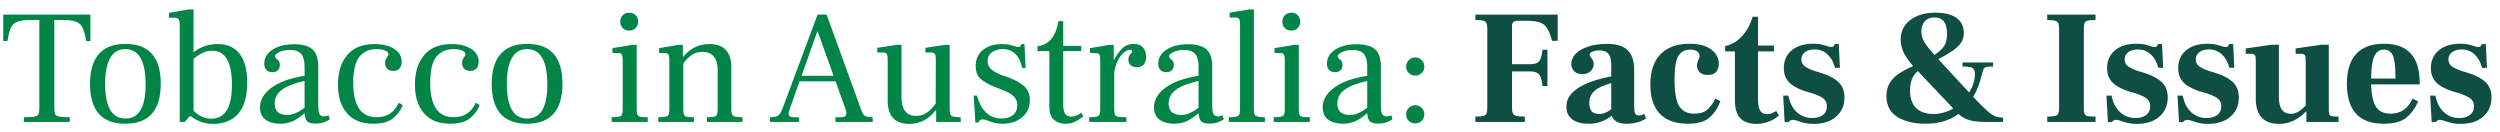
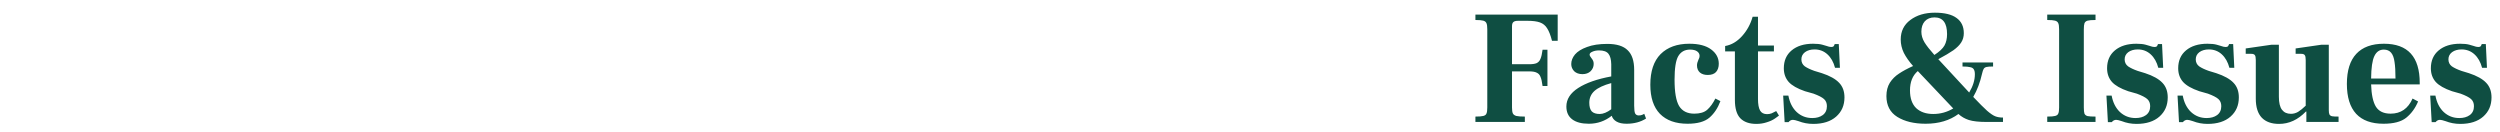
<svg xmlns="http://www.w3.org/2000/svg" width="246" height="13" viewBox="0 0 246 13" fill="none">
-   <path d="M2.352 11.536C2.864 11.536 3.216 11.515 3.408 11.472C3.611 11.429 3.739 11.349 3.792 11.232C3.845 11.104 3.872 10.885 3.872 10.576V1.968H3.008C2.421 1.968 1.984 2.027 1.696 2.144C1.408 2.251 1.2 2.448 1.072 2.736C0.944 3.013 0.832 3.445 0.736 4.032H0.32V1.44H8.896V4.032H8.48C8.384 3.445 8.267 3.013 8.128 2.736C8 2.448 7.792 2.251 7.504 2.144C7.227 2.027 6.8 1.968 6.224 1.968H5.344V10.576C5.344 10.885 5.371 11.104 5.424 11.232C5.488 11.349 5.621 11.429 5.824 11.472C6.027 11.515 6.373 11.536 6.864 11.536V12H2.352V11.536ZM12.33 12.176C10.015 12.176 8.858 10.869 8.858 8.256C8.858 6.965 9.146 5.989 9.722 5.328C10.298 4.656 11.173 4.32 12.346 4.32C14.661 4.32 15.818 5.627 15.818 8.24C15.818 10.864 14.655 12.176 12.33 12.176ZM12.346 11.664C13.669 11.664 14.33 10.549 14.33 8.32C14.33 5.995 13.663 4.832 12.33 4.832C11.669 4.832 11.173 5.125 10.842 5.712C10.511 6.288 10.346 7.136 10.346 8.256C10.346 10.528 11.013 11.664 12.346 11.664ZM21.43 4.336C22.369 4.336 23.084 4.656 23.574 5.296C24.076 5.925 24.326 6.859 24.326 8.096C24.326 9.493 24.028 10.528 23.43 11.2C22.833 11.861 22.012 12.192 20.966 12.192C20.166 12.192 19.441 11.941 18.79 11.44H18.662L18.182 12H17.686V2.48C17.686 2.171 17.649 1.973 17.574 1.888C17.51 1.792 17.361 1.744 17.126 1.744H16.63V1.264L18.598 0.928H19.046V5.12H19.078C19.74 4.597 20.524 4.336 21.43 4.336ZM20.774 11.68C21.446 11.68 21.953 11.413 22.294 10.88C22.646 10.336 22.822 9.483 22.822 8.32C22.822 6.101 22.172 4.992 20.87 4.992C20.518 4.992 20.193 5.067 19.894 5.216C19.606 5.365 19.324 5.563 19.046 5.808V10.88C19.558 11.413 20.134 11.68 20.774 11.68ZM32.45 11.744C32.247 11.872 32.039 11.973 31.826 12.048C31.612 12.123 31.335 12.16 30.994 12.16C30.674 12.16 30.428 12.096 30.258 11.968C30.098 11.84 30.002 11.563 29.97 11.136C29.575 11.477 29.191 11.739 28.818 11.92C28.444 12.091 28.028 12.176 27.57 12.176C26.983 12.176 26.503 12.043 26.13 11.776C25.767 11.499 25.586 11.099 25.586 10.576C25.586 9.829 25.964 9.179 26.722 8.624C27.479 8.069 28.562 7.68 29.97 7.456V6.528C29.97 5.984 29.858 5.579 29.634 5.312C29.42 5.045 29.047 4.912 28.514 4.912C28.14 4.912 27.804 4.981 27.506 5.12C27.207 5.259 27.058 5.397 27.058 5.536C27.058 5.611 27.106 5.691 27.202 5.776C27.308 5.851 27.388 5.931 27.442 6.016C27.506 6.091 27.538 6.208 27.538 6.368C27.538 6.592 27.474 6.773 27.346 6.912C27.218 7.04 27.036 7.104 26.802 7.104C26.556 7.104 26.359 7.029 26.21 6.88C26.071 6.731 26.002 6.523 26.002 6.256C26.002 5.925 26.108 5.616 26.322 5.328C26.546 5.04 26.876 4.805 27.314 4.624C27.762 4.443 28.306 4.352 28.946 4.352C29.756 4.352 30.354 4.517 30.738 4.848C31.122 5.179 31.314 5.755 31.314 6.576V10.368C31.314 10.784 31.356 11.072 31.442 11.232C31.538 11.381 31.687 11.456 31.89 11.456C32.018 11.456 32.167 11.419 32.338 11.344L32.45 11.744ZM27.026 10.192C27.026 10.565 27.132 10.848 27.346 11.04C27.559 11.221 27.868 11.312 28.274 11.312C28.572 11.312 28.855 11.248 29.122 11.12C29.399 10.992 29.682 10.821 29.97 10.608V7.968C28.978 8.181 28.236 8.469 27.746 8.832C27.266 9.184 27.026 9.637 27.026 10.192ZM36.725 12.176C35.605 12.176 34.747 11.835 34.149 11.152C33.552 10.459 33.253 9.515 33.253 8.32C33.253 7.125 33.552 6.165 34.149 5.44C34.757 4.704 35.659 4.336 36.853 4.336C37.632 4.336 38.272 4.491 38.773 4.8C39.275 5.109 39.525 5.536 39.525 6.08C39.525 6.357 39.456 6.576 39.317 6.736C39.179 6.896 38.976 6.976 38.709 6.976C38.443 6.976 38.24 6.907 38.101 6.768C37.963 6.619 37.893 6.427 37.893 6.192C37.893 6.064 37.909 5.957 37.941 5.872C37.984 5.787 38.043 5.696 38.117 5.6C38.192 5.493 38.229 5.403 38.229 5.328C38.229 5.189 38.117 5.072 37.893 4.976C37.68 4.88 37.403 4.832 37.061 4.832C36.336 4.832 35.771 5.083 35.365 5.584C34.96 6.085 34.757 6.939 34.757 8.144C34.757 10.405 35.525 11.536 37.061 11.536C38.085 11.536 38.811 11.061 39.237 10.112L39.621 10.336C39.483 10.773 39.189 11.189 38.741 11.584C38.293 11.979 37.621 12.176 36.725 12.176ZM44.3 12.176C43.18 12.176 42.321 11.835 41.724 11.152C41.126 10.459 40.828 9.515 40.828 8.32C40.828 7.125 41.126 6.165 41.724 5.44C42.332 4.704 43.233 4.336 44.428 4.336C45.206 4.336 45.846 4.491 46.348 4.8C46.849 5.109 47.1 5.536 47.1 6.08C47.1 6.357 47.03 6.576 46.892 6.736C46.753 6.896 46.55 6.976 46.284 6.976C46.017 6.976 45.814 6.907 45.676 6.768C45.537 6.619 45.468 6.427 45.468 6.192C45.468 6.064 45.484 5.957 45.516 5.872C45.558 5.787 45.617 5.696 45.692 5.6C45.766 5.493 45.804 5.403 45.804 5.328C45.804 5.189 45.692 5.072 45.468 4.976C45.254 4.88 44.977 4.832 44.636 4.832C43.91 4.832 43.345 5.083 42.94 5.584C42.534 6.085 42.332 6.939 42.332 8.144C42.332 10.405 43.1 11.536 44.636 11.536C45.66 11.536 46.385 11.061 46.812 10.112L47.196 10.336C47.057 10.773 46.764 11.189 46.316 11.584C45.868 11.979 45.196 12.176 44.3 12.176ZM51.858 12.176C49.544 12.176 48.386 10.869 48.386 8.256C48.386 6.965 48.674 5.989 49.25 5.328C49.826 4.656 50.701 4.32 51.874 4.32C54.189 4.32 55.346 5.627 55.346 8.24C55.346 10.864 54.184 12.176 51.858 12.176ZM51.874 11.664C53.197 11.664 53.858 10.549 53.858 8.32C53.858 5.995 53.191 4.832 51.858 4.832C51.197 4.832 50.701 5.125 50.37 5.712C50.039 6.288 49.874 7.136 49.874 8.256C49.874 10.528 50.541 11.664 51.874 11.664ZM61.914 3.008C61.658 3.008 61.445 2.928 61.274 2.768C61.114 2.597 61.034 2.389 61.034 2.144C61.034 1.888 61.114 1.675 61.274 1.504C61.445 1.333 61.658 1.248 61.914 1.248C62.181 1.248 62.394 1.333 62.554 1.504C62.714 1.675 62.794 1.888 62.794 2.144C62.794 2.389 62.709 2.597 62.538 2.768C62.378 2.928 62.17 3.008 61.914 3.008ZM60.186 11.536C60.538 11.536 60.789 11.515 60.938 11.472C61.088 11.429 61.178 11.355 61.21 11.248C61.253 11.141 61.274 10.949 61.274 10.672V5.904C61.274 5.627 61.242 5.445 61.178 5.36C61.125 5.264 61.002 5.216 60.81 5.216H60.266V4.736L62.202 4.416H62.65V10.672C62.65 10.949 62.672 11.147 62.714 11.264C62.757 11.371 62.848 11.445 62.986 11.488C63.136 11.52 63.386 11.536 63.738 11.536V12H60.186V11.536ZM71.961 10.672C71.961 10.939 71.982 11.131 72.025 11.248C72.067 11.355 72.163 11.429 72.313 11.472C72.462 11.515 72.713 11.536 73.065 11.536V12H69.561V11.536C69.902 11.536 70.142 11.52 70.281 11.488C70.419 11.445 70.51 11.371 70.553 11.264C70.595 11.157 70.617 10.971 70.617 10.704V6.816C70.617 6.304 70.494 5.893 70.249 5.584C70.014 5.264 69.641 5.104 69.129 5.104C68.713 5.104 68.361 5.205 68.073 5.408C67.785 5.6 67.507 5.877 67.241 6.24V10.704C67.241 10.971 67.262 11.163 67.305 11.28C67.347 11.387 67.438 11.456 67.577 11.488C67.715 11.52 67.95 11.536 68.281 11.536V12H64.777V11.536C65.129 11.536 65.379 11.515 65.529 11.472C65.678 11.429 65.769 11.355 65.801 11.248C65.843 11.141 65.865 10.949 65.865 10.672V5.904C65.865 5.627 65.833 5.445 65.769 5.36C65.705 5.264 65.582 5.216 65.401 5.216H64.857V4.736L66.745 4.416H67.193V5.6H67.209C67.571 5.173 67.961 4.859 68.377 4.656C68.793 4.443 69.267 4.336 69.801 4.336C71.241 4.336 71.961 5.104 71.961 6.64V10.672ZM84.686 10.656C84.803 11.029 84.931 11.269 85.07 11.376C85.219 11.483 85.486 11.536 85.87 11.536V12H82.206V11.536H82.814C83.123 11.536 83.278 11.403 83.278 11.136C83.278 11.029 83.262 10.923 83.23 10.816L82.222 8H78.67L77.662 10.864C77.619 11.013 77.598 11.12 77.598 11.184C77.598 11.419 77.747 11.536 78.046 11.536H78.622V12H75.774V11.536C76.051 11.536 76.264 11.509 76.414 11.456C76.563 11.392 76.68 11.296 76.766 11.168C76.862 11.029 76.958 10.821 77.054 10.544L80.446 1.44H81.342L84.686 10.656ZM82.03 7.456L80.462 3.104H80.414L78.878 7.456H82.03ZM93.446 10.672C93.446 10.939 93.467 11.131 93.51 11.248C93.552 11.355 93.648 11.429 93.798 11.472C93.947 11.515 94.192 11.536 94.534 11.536V12H92.118V10.88H92.07V10.848C91.376 11.744 90.512 12.192 89.478 12.192C88.059 12.192 87.35 11.429 87.35 9.904V5.872C87.35 5.595 87.318 5.408 87.254 5.312C87.19 5.216 87.062 5.168 86.87 5.168H86.326V4.704L88.262 4.416H88.71V9.648C88.71 10.181 88.827 10.608 89.062 10.928C89.307 11.248 89.68 11.408 90.182 11.408C90.875 11.408 91.504 11.003 92.07 10.192L92.086 5.872C92.086 5.595 92.054 5.408 91.99 5.312C91.926 5.216 91.798 5.168 91.606 5.168H91.062V4.704L92.998 4.416H93.446V10.672ZM98.646 12.176C98.347 12.176 98.091 12.149 97.878 12.096C97.675 12.043 97.467 11.973 97.254 11.888C97.008 11.792 96.822 11.744 96.694 11.744C96.587 11.744 96.502 11.771 96.438 11.824C96.384 11.867 96.331 11.941 96.278 12.048H95.974L95.814 9.408H96.134C96.336 10.155 96.646 10.72 97.062 11.104C97.478 11.477 97.974 11.664 98.55 11.664C99.019 11.664 99.392 11.552 99.67 11.328C99.958 11.093 100.102 10.768 100.102 10.352C100.102 10.053 100.022 9.808 99.862 9.616C99.702 9.413 99.51 9.253 99.286 9.136C99.062 9.019 98.731 8.875 98.294 8.704L97.894 8.56C97.243 8.293 96.763 8.016 96.454 7.728C96.155 7.429 96.006 7.024 96.006 6.512C96.006 5.84 96.24 5.312 96.71 4.928C97.19 4.533 97.819 4.336 98.598 4.336C98.854 4.336 99.062 4.352 99.222 4.384C99.382 4.416 99.563 4.464 99.766 4.528C99.979 4.592 100.118 4.624 100.182 4.624C100.288 4.624 100.363 4.603 100.406 4.56C100.448 4.507 100.475 4.459 100.486 4.416C100.507 4.373 100.518 4.347 100.518 4.336H100.806L100.918 6.688H100.598C100.31 5.451 99.67 4.832 98.678 4.832C98.24 4.832 97.878 4.939 97.59 5.152C97.312 5.365 97.174 5.643 97.174 5.984C97.174 6.325 97.307 6.613 97.574 6.848C97.851 7.072 98.182 7.253 98.566 7.392L98.998 7.536C99.798 7.813 100.384 8.123 100.758 8.464C101.142 8.805 101.334 9.269 101.334 9.856C101.334 10.549 101.083 11.109 100.582 11.536C100.08 11.963 99.435 12.176 98.646 12.176ZM104.828 12.176C104.391 12.176 104.018 12.048 103.708 11.792C103.41 11.536 103.26 11.104 103.26 10.496V5.024H102.092V4.544C103.202 4.427 103.89 3.605 104.156 2.08H104.62V4.512H106.396V5.024H104.62V10.256C104.62 10.693 104.684 11.008 104.812 11.2C104.951 11.381 105.154 11.472 105.42 11.472C105.591 11.472 105.767 11.435 105.948 11.36C106.13 11.275 106.284 11.184 106.412 11.088L106.588 11.472C106.268 11.707 105.986 11.883 105.74 12C105.506 12.117 105.202 12.176 104.828 12.176ZM111.576 4.32C111.96 4.32 112.253 4.432 112.456 4.656C112.669 4.88 112.776 5.189 112.776 5.584C112.776 5.904 112.701 6.155 112.552 6.336C112.403 6.517 112.173 6.608 111.864 6.608C111.597 6.608 111.389 6.539 111.24 6.4C111.101 6.261 111.032 6.08 111.032 5.856C111.032 5.728 111.053 5.621 111.096 5.536C111.139 5.451 111.203 5.36 111.288 5.264C111.373 5.168 111.416 5.093 111.416 5.04C111.416 4.944 111.347 4.896 111.208 4.896C111.005 4.896 110.787 4.997 110.552 5.2C110.328 5.403 110.131 5.68 109.96 6.032C109.789 6.373 109.683 6.747 109.64 7.152V10.672C109.64 10.949 109.661 11.147 109.704 11.264C109.757 11.371 109.864 11.445 110.024 11.488C110.184 11.52 110.456 11.536 110.84 11.536V12H107.176V11.536C107.528 11.536 107.779 11.515 107.928 11.472C108.077 11.429 108.168 11.355 108.2 11.248C108.243 11.141 108.264 10.949 108.264 10.672V5.904C108.264 5.627 108.232 5.445 108.168 5.36C108.104 5.264 107.981 5.216 107.8 5.216H107.256V4.736L109.144 4.416H109.592V5.92H109.608C109.843 5.472 110.109 5.093 110.408 4.784C110.707 4.475 111.096 4.32 111.576 4.32ZM120.417 11.744C120.214 11.872 120.006 11.973 119.793 12.048C119.579 12.123 119.302 12.16 118.961 12.16C118.641 12.16 118.395 12.096 118.225 11.968C118.065 11.84 117.969 11.563 117.937 11.136C117.542 11.477 117.158 11.739 116.785 11.92C116.411 12.091 115.995 12.176 115.537 12.176C114.95 12.176 114.47 12.043 114.097 11.776C113.734 11.499 113.553 11.099 113.553 10.576C113.553 9.829 113.931 9.179 114.689 8.624C115.446 8.069 116.529 7.68 117.937 7.456V6.528C117.937 5.984 117.825 5.579 117.601 5.312C117.387 5.045 117.014 4.912 116.481 4.912C116.107 4.912 115.771 4.981 115.473 5.12C115.174 5.259 115.025 5.397 115.025 5.536C115.025 5.611 115.073 5.691 115.169 5.776C115.275 5.851 115.355 5.931 115.409 6.016C115.473 6.091 115.505 6.208 115.505 6.368C115.505 6.592 115.441 6.773 115.313 6.912C115.185 7.04 115.003 7.104 114.769 7.104C114.523 7.104 114.326 7.029 114.177 6.88C114.038 6.731 113.969 6.523 113.969 6.256C113.969 5.925 114.075 5.616 114.289 5.328C114.513 5.04 114.843 4.805 115.281 4.624C115.729 4.443 116.273 4.352 116.913 4.352C117.723 4.352 118.321 4.517 118.705 4.848C119.089 5.179 119.281 5.755 119.281 6.576V10.368C119.281 10.784 119.323 11.072 119.409 11.232C119.505 11.381 119.654 11.456 119.857 11.456C119.985 11.456 120.134 11.419 120.305 11.344L120.417 11.744ZM114.993 10.192C114.993 10.565 115.099 10.848 115.313 11.04C115.526 11.221 115.835 11.312 116.241 11.312C116.539 11.312 116.822 11.248 117.089 11.12C117.366 10.992 117.649 10.821 117.937 10.608V7.968C116.945 8.181 116.203 8.469 115.713 8.832C115.233 9.184 114.993 9.637 114.993 10.192ZM120.916 11.536C121.268 11.536 121.519 11.515 121.668 11.472C121.818 11.429 121.914 11.355 121.956 11.248C121.999 11.131 122.02 10.939 122.02 10.672V2.416C122.02 2.139 121.988 1.957 121.924 1.872C121.86 1.776 121.732 1.728 121.54 1.728H120.996V1.248L122.932 0.928H123.38V10.672C123.38 10.939 123.402 11.131 123.444 11.248C123.487 11.355 123.583 11.429 123.732 11.472C123.882 11.515 124.127 11.536 124.468 11.536V12H120.916V11.536ZM127.064 3.008C126.808 3.008 126.595 2.928 126.424 2.768C126.264 2.597 126.184 2.389 126.184 2.144C126.184 1.888 126.264 1.675 126.424 1.504C126.595 1.333 126.808 1.248 127.064 1.248C127.331 1.248 127.544 1.333 127.704 1.504C127.864 1.675 127.944 1.888 127.944 2.144C127.944 2.389 127.859 2.597 127.688 2.768C127.528 2.928 127.32 3.008 127.064 3.008ZM125.336 11.536C125.688 11.536 125.939 11.515 126.088 11.472C126.238 11.429 126.328 11.355 126.36 11.248C126.403 11.141 126.424 10.949 126.424 10.672V5.904C126.424 5.627 126.392 5.445 126.328 5.36C126.275 5.264 126.152 5.216 125.96 5.216H125.416V4.736L127.352 4.416H127.8V10.672C127.8 10.949 127.822 11.147 127.864 11.264C127.907 11.371 127.998 11.445 128.136 11.488C128.286 11.52 128.536 11.536 128.888 11.536V12H125.336V11.536ZM137.015 11.744C136.812 11.872 136.604 11.973 136.391 12.048C136.177 12.123 135.9 12.16 135.559 12.16C135.239 12.16 134.993 12.096 134.823 11.968C134.663 11.84 134.567 11.563 134.535 11.136C134.14 11.477 133.756 11.739 133.383 11.92C133.009 12.091 132.593 12.176 132.135 12.176C131.548 12.176 131.068 12.043 130.695 11.776C130.332 11.499 130.151 11.099 130.151 10.576C130.151 9.829 130.529 9.179 131.287 8.624C132.044 8.069 133.127 7.68 134.535 7.456V6.528C134.535 5.984 134.423 5.579 134.199 5.312C133.985 5.045 133.612 4.912 133.079 4.912C132.705 4.912 132.369 4.981 132.071 5.12C131.772 5.259 131.623 5.397 131.623 5.536C131.623 5.611 131.671 5.691 131.767 5.776C131.873 5.851 131.953 5.931 132.007 6.016C132.071 6.091 132.103 6.208 132.103 6.368C132.103 6.592 132.039 6.773 131.911 6.912C131.783 7.04 131.601 7.104 131.367 7.104C131.121 7.104 130.924 7.029 130.775 6.88C130.636 6.731 130.567 6.523 130.567 6.256C130.567 5.925 130.673 5.616 130.887 5.328C131.111 5.04 131.441 4.805 131.879 4.624C132.327 4.443 132.871 4.352 133.511 4.352C134.321 4.352 134.919 4.517 135.303 4.848C135.687 5.179 135.879 5.755 135.879 6.576V10.368C135.879 10.784 135.921 11.072 136.007 11.232C136.103 11.381 136.252 11.456 136.455 11.456C136.583 11.456 136.732 11.419 136.903 11.344L137.015 11.744ZM131.591 10.192C131.591 10.565 131.697 10.848 131.911 11.04C132.124 11.221 132.433 11.312 132.839 11.312C133.137 11.312 133.42 11.248 133.687 11.12C133.964 10.992 134.247 10.821 134.535 10.608V7.968C133.543 8.181 132.801 8.469 132.311 8.832C131.831 9.184 131.591 9.637 131.591 10.192ZM139.258 7.44C139.013 7.44 138.8 7.355 138.618 7.184C138.448 7.013 138.362 6.805 138.362 6.56C138.362 6.315 138.448 6.101 138.618 5.92C138.8 5.739 139.013 5.648 139.258 5.648C139.514 5.648 139.728 5.739 139.898 5.92C140.069 6.091 140.154 6.304 140.154 6.56C140.154 6.805 140.069 7.013 139.898 7.184C139.728 7.355 139.514 7.44 139.258 7.44ZM139.258 12.144C139.013 12.144 138.8 12.059 138.618 11.888C138.448 11.707 138.362 11.493 138.362 11.248C138.362 11.003 138.448 10.795 138.618 10.624C138.8 10.443 139.013 10.352 139.258 10.352C139.514 10.352 139.728 10.443 139.898 10.624C140.069 10.795 140.154 11.003 140.154 11.248C140.154 11.493 140.069 11.707 139.898 11.888C139.728 12.059 139.514 12.144 139.258 12.144Z" fill="#008547" />
  <path d="M145.181 11.472C145.544 11.472 145.805 11.451 145.965 11.408C146.125 11.365 146.227 11.285 146.269 11.168C146.323 11.051 146.349 10.853 146.349 10.576V2.88C146.349 2.603 146.323 2.405 146.269 2.288C146.216 2.16 146.109 2.075 145.949 2.032C145.8 1.989 145.544 1.968 145.181 1.968V1.44H153.277V4.016H152.717C152.579 3.472 152.419 3.061 152.237 2.784C152.067 2.507 151.832 2.315 151.533 2.208C151.245 2.101 150.84 2.048 150.317 2.048H149.373C149.149 2.048 148.995 2.091 148.909 2.176C148.824 2.251 148.781 2.389 148.781 2.592V6.32H150.477C150.808 6.32 151.053 6.283 151.213 6.208C151.384 6.123 151.507 5.984 151.581 5.792C151.667 5.6 151.736 5.301 151.789 4.896H152.269V8.464H151.789C151.736 8.048 151.667 7.744 151.581 7.552C151.507 7.36 151.384 7.227 151.213 7.152C151.053 7.067 150.808 7.024 150.477 7.024H148.781V10.576C148.781 10.843 148.808 11.035 148.861 11.152C148.915 11.269 149.027 11.355 149.197 11.408C149.379 11.451 149.661 11.472 150.045 11.472V12H145.181V11.472ZM161.971 11.664C161.437 12.005 160.797 12.176 160.051 12.176C159.645 12.176 159.32 12.107 159.075 11.968C158.829 11.829 158.669 11.637 158.595 11.392C157.933 11.915 157.181 12.176 156.339 12.176C155.635 12.176 155.091 12.032 154.707 11.744C154.323 11.456 154.131 11.035 154.131 10.48C154.131 9.765 154.52 9.157 155.299 8.656C156.077 8.155 157.16 7.776 158.547 7.52V6.32C158.536 5.851 158.445 5.509 158.275 5.296C158.104 5.072 157.795 4.96 157.347 4.96C157.091 4.96 156.872 5.003 156.691 5.088C156.509 5.163 156.419 5.259 156.419 5.376C156.419 5.461 156.472 5.568 156.579 5.696C156.664 5.803 156.723 5.893 156.755 5.968C156.797 6.043 156.819 6.149 156.819 6.288C156.819 6.565 156.717 6.805 156.515 7.008C156.312 7.2 156.045 7.296 155.715 7.296C155.373 7.296 155.101 7.2 154.899 7.008C154.707 6.805 154.611 6.571 154.611 6.304C154.611 5.973 154.733 5.659 154.979 5.36C155.235 5.061 155.629 4.816 156.163 4.624C156.696 4.421 157.363 4.32 158.163 4.32C159.08 4.32 159.747 4.528 160.163 4.944C160.589 5.349 160.803 5.995 160.803 6.88V10.4C160.803 10.784 160.835 11.04 160.899 11.168C160.973 11.296 161.091 11.36 161.251 11.36C161.389 11.36 161.507 11.339 161.603 11.296C161.709 11.243 161.773 11.211 161.795 11.2L161.971 11.664ZM156.387 10.112C156.387 10.496 156.467 10.779 156.627 10.96C156.797 11.131 157.059 11.216 157.411 11.216C157.752 11.216 158.131 11.061 158.547 10.752V8.176C157.8 8.379 157.251 8.635 156.899 8.944C156.557 9.253 156.387 9.643 156.387 10.112ZM166.056 12.176C164.883 12.176 163.976 11.851 163.336 11.2C162.707 10.549 162.392 9.595 162.392 8.336C162.392 7.013 162.728 6.011 163.4 5.328C164.083 4.645 165.027 4.304 166.232 4.304C167.16 4.304 167.875 4.491 168.376 4.864C168.878 5.237 169.128 5.707 169.128 6.272C169.128 6.613 169.038 6.885 168.856 7.088C168.675 7.28 168.403 7.376 168.04 7.376C167.72 7.376 167.464 7.296 167.272 7.136C167.08 6.965 166.984 6.731 166.984 6.432C166.984 6.272 167.032 6.085 167.128 5.872C167.203 5.744 167.24 5.621 167.24 5.504C167.24 5.323 167.16 5.173 167 5.056C166.84 4.939 166.606 4.88 166.296 4.88C165.784 4.88 165.4 5.093 165.144 5.52C164.899 5.936 164.776 6.709 164.776 7.84C164.776 9.067 164.926 9.931 165.224 10.432C165.534 10.933 166.03 11.184 166.712 11.184C167.278 11.184 167.704 11.056 167.992 10.8C168.291 10.533 168.558 10.165 168.792 9.696L169.288 9.952C169.032 10.635 168.67 11.179 168.2 11.584C167.731 11.979 167.016 12.176 166.056 12.176ZM172.826 12.192C172.132 12.192 171.604 12.005 171.242 11.632C170.89 11.259 170.714 10.661 170.714 9.84V5.056H169.754V4.528C170.372 4.421 170.927 4.096 171.418 3.552C171.908 3.008 172.255 2.373 172.458 1.648H172.986V4.48H174.554V5.056H172.986V9.744C172.986 10.256 173.055 10.635 173.194 10.88C173.332 11.115 173.562 11.232 173.882 11.232C174.042 11.232 174.191 11.205 174.33 11.152C174.468 11.088 174.618 11.013 174.778 10.928L175.05 11.376C175.007 11.408 174.874 11.504 174.65 11.664C174.436 11.813 174.17 11.936 173.85 12.032C173.53 12.139 173.188 12.192 172.826 12.192ZM178.424 12.192C177.912 12.192 177.427 12.101 176.968 11.92C176.712 11.835 176.531 11.792 176.424 11.792C176.253 11.792 176.109 11.867 175.992 12.016H175.608L175.464 9.408H175.976C176.104 10.091 176.376 10.629 176.792 11.024C177.219 11.419 177.731 11.616 178.328 11.616C178.744 11.616 179.085 11.52 179.352 11.328C179.629 11.125 179.768 10.832 179.768 10.448C179.768 10.149 179.672 9.915 179.48 9.744C179.288 9.573 178.947 9.397 178.456 9.216L177.608 8.976C176.861 8.72 176.328 8.416 176.008 8.064C175.688 7.701 175.528 7.253 175.528 6.72C175.528 5.973 175.784 5.387 176.296 4.96C176.819 4.523 177.523 4.304 178.408 4.304C178.792 4.304 179.096 4.336 179.32 4.4C179.544 4.464 179.672 4.501 179.704 4.512C179.907 4.587 180.067 4.624 180.184 4.624C180.301 4.624 180.381 4.603 180.424 4.56C180.467 4.507 180.504 4.432 180.536 4.336H180.936L181.048 6.672H180.568C180.419 6.107 180.168 5.664 179.816 5.344C179.464 5.024 179.043 4.864 178.552 4.864C178.168 4.864 177.853 4.955 177.608 5.136C177.373 5.317 177.256 5.552 177.256 5.84C177.256 6.128 177.368 6.357 177.592 6.528C177.827 6.688 178.141 6.837 178.536 6.976L179.272 7.2C180.051 7.456 180.616 7.771 180.968 8.144C181.32 8.507 181.496 8.987 181.496 9.584C181.496 10.363 181.224 10.992 180.68 11.472C180.136 11.952 179.384 12.192 178.424 12.192ZM194.167 9.536C194.754 10.155 195.207 10.608 195.527 10.896C195.847 11.173 196.114 11.355 196.327 11.44C196.54 11.525 196.796 11.568 197.095 11.568V12H195.479C194.722 12 194.14 11.936 193.735 11.808C193.34 11.68 192.999 11.483 192.711 11.216C191.847 11.856 190.77 12.176 189.479 12.176C188.348 12.176 187.42 11.952 186.695 11.504C185.98 11.056 185.623 10.373 185.623 9.456C185.623 8.944 185.735 8.507 185.959 8.144C186.194 7.781 186.492 7.483 186.855 7.248C187.218 7.003 187.682 6.752 188.247 6.496C187.852 6.048 187.548 5.616 187.335 5.2C187.132 4.773 187.031 4.336 187.031 3.888C187.031 3.077 187.346 2.437 187.975 1.968C188.615 1.488 189.42 1.248 190.391 1.248C191.351 1.248 192.066 1.424 192.535 1.776C193.004 2.117 193.239 2.613 193.239 3.264C193.239 3.605 193.154 3.909 192.983 4.176C192.823 4.432 192.567 4.688 192.215 4.944C191.863 5.189 191.367 5.483 190.727 5.824L193.767 9.104C194.14 8.485 194.327 7.888 194.327 7.312C194.327 7.088 194.29 6.923 194.215 6.816C194.151 6.709 194.034 6.64 193.863 6.608C193.703 6.565 193.452 6.544 193.111 6.544V6.144H196.119V6.544C195.81 6.544 195.591 6.56 195.463 6.592C195.335 6.624 195.244 6.688 195.191 6.784C195.138 6.869 195.084 7.029 195.031 7.264C194.839 8.117 194.551 8.875 194.167 9.536ZM190.359 1.712C189.954 1.712 189.634 1.84 189.399 2.096C189.175 2.352 189.063 2.693 189.063 3.12C189.063 3.472 189.164 3.819 189.367 4.16C189.57 4.491 189.895 4.907 190.343 5.408C190.834 5.088 191.164 4.779 191.335 4.48C191.506 4.171 191.591 3.797 191.591 3.36C191.591 2.261 191.18 1.712 190.359 1.712ZM187.943 8.896C187.943 9.664 188.146 10.245 188.551 10.64C188.967 11.024 189.527 11.216 190.231 11.216C190.935 11.216 191.591 11.035 192.199 10.672L188.711 6.992C188.199 7.429 187.943 8.064 187.943 8.896ZM201.448 11.472C201.822 11.472 202.083 11.451 202.232 11.408C202.392 11.365 202.494 11.285 202.536 11.168C202.59 11.051 202.616 10.853 202.616 10.576V2.896C202.616 2.608 202.59 2.405 202.536 2.288C202.483 2.16 202.376 2.075 202.216 2.032C202.067 1.989 201.811 1.968 201.448 1.968V1.44H206.2V1.968C205.838 1.968 205.576 1.989 205.416 2.032C205.267 2.075 205.166 2.16 205.112 2.288C205.07 2.405 205.048 2.608 205.048 2.896V10.576C205.048 10.864 205.07 11.067 205.112 11.184C205.166 11.301 205.267 11.381 205.416 11.424C205.576 11.456 205.838 11.472 206.2 11.472V12H201.448V11.472ZM210.233 12.192C209.721 12.192 209.236 12.101 208.777 11.92C208.521 11.835 208.34 11.792 208.233 11.792C208.063 11.792 207.919 11.867 207.801 12.016H207.417L207.273 9.408H207.785C207.913 10.091 208.185 10.629 208.601 11.024C209.028 11.419 209.54 11.616 210.137 11.616C210.553 11.616 210.895 11.52 211.161 11.328C211.439 11.125 211.577 10.832 211.577 10.448C211.577 10.149 211.481 9.915 211.289 9.744C211.097 9.573 210.756 9.397 210.265 9.216L209.417 8.976C208.671 8.72 208.137 8.416 207.817 8.064C207.497 7.701 207.337 7.253 207.337 6.72C207.337 5.973 207.593 5.387 208.105 4.96C208.628 4.523 209.332 4.304 210.217 4.304C210.601 4.304 210.905 4.336 211.129 4.4C211.353 4.464 211.481 4.501 211.513 4.512C211.716 4.587 211.876 4.624 211.993 4.624C212.111 4.624 212.191 4.603 212.233 4.56C212.276 4.507 212.313 4.432 212.345 4.336H212.745L212.857 6.672H212.377C212.228 6.107 211.977 5.664 211.625 5.344C211.273 5.024 210.852 4.864 210.361 4.864C209.977 4.864 209.663 4.955 209.417 5.136C209.183 5.317 209.065 5.552 209.065 5.84C209.065 6.128 209.177 6.357 209.401 6.528C209.636 6.688 209.951 6.837 210.345 6.976L211.081 7.2C211.86 7.456 212.425 7.771 212.777 8.144C213.129 8.507 213.305 8.987 213.305 9.584C213.305 10.363 213.033 10.992 212.489 11.472C211.945 11.952 211.193 12.192 210.233 12.192ZM217.23 12.192C216.718 12.192 216.232 12.101 215.774 11.92C215.518 11.835 215.336 11.792 215.23 11.792C215.059 11.792 214.915 11.867 214.798 12.016H214.414L214.27 9.408H214.782C214.91 10.091 215.182 10.629 215.598 11.024C216.024 11.419 216.536 11.616 217.134 11.616C217.55 11.616 217.891 11.52 218.158 11.328C218.435 11.125 218.574 10.832 218.574 10.448C218.574 10.149 218.478 9.915 218.286 9.744C218.094 9.573 217.752 9.397 217.262 9.216L216.414 8.976C215.667 8.72 215.134 8.416 214.814 8.064C214.494 7.701 214.334 7.253 214.334 6.72C214.334 5.973 214.59 5.387 215.102 4.96C215.624 4.523 216.328 4.304 217.214 4.304C217.598 4.304 217.902 4.336 218.126 4.4C218.35 4.464 218.478 4.501 218.51 4.512C218.712 4.587 218.872 4.624 218.99 4.624C219.107 4.624 219.187 4.603 219.23 4.56C219.272 4.507 219.31 4.432 219.342 4.336H219.742L219.854 6.672H219.374C219.224 6.107 218.974 5.664 218.622 5.344C218.27 5.024 217.848 4.864 217.358 4.864C216.974 4.864 216.659 4.955 216.414 5.136C216.179 5.317 216.062 5.552 216.062 5.84C216.062 6.128 216.174 6.357 216.398 6.528C216.632 6.688 216.947 6.837 217.342 6.976L218.078 7.2C218.856 7.456 219.422 7.771 219.774 8.144C220.126 8.507 220.302 8.987 220.302 9.584C220.302 10.363 220.03 10.992 219.486 11.472C218.942 11.952 218.19 12.192 217.23 12.192ZM229.154 10.848C229.154 11.04 229.175 11.179 229.218 11.264C229.261 11.349 229.346 11.408 229.474 11.44C229.602 11.461 229.815 11.472 230.114 11.472V12H226.946V10.976H226.898C226.119 11.787 225.239 12.192 224.258 12.192C223.522 12.192 222.957 11.989 222.562 11.584C222.167 11.168 221.97 10.544 221.97 9.712V5.904C221.97 5.659 221.938 5.499 221.874 5.424C221.821 5.339 221.698 5.296 221.506 5.296H220.978V4.768L223.522 4.4H224.242V9.52C224.242 10.107 224.343 10.533 224.546 10.8C224.749 11.067 225.042 11.2 225.426 11.2C225.671 11.2 225.906 11.136 226.13 11.008C226.354 10.869 226.605 10.667 226.882 10.4V5.904C226.882 5.659 226.85 5.499 226.786 5.424C226.733 5.339 226.61 5.296 226.418 5.296H225.89V4.768L228.434 4.4H229.154V10.848ZM238.101 8.304H233.317C233.349 9.317 233.509 10.053 233.797 10.512C234.085 10.96 234.565 11.184 235.237 11.184C236.24 11.184 236.96 10.688 237.397 9.696L237.941 9.984C237.664 10.645 237.274 11.179 236.773 11.584C236.282 11.979 235.536 12.176 234.533 12.176C233.349 12.176 232.453 11.851 231.845 11.2C231.237 10.539 230.933 9.557 230.933 8.256C230.933 6.944 231.242 5.957 231.861 5.296C232.48 4.635 233.386 4.304 234.581 4.304C236.928 4.304 238.101 5.589 238.101 8.16V8.304ZM235.717 7.728C235.717 7.035 235.685 6.491 235.621 6.096C235.568 5.691 235.456 5.387 235.285 5.184C235.114 4.981 234.874 4.88 234.565 4.88C234.149 4.88 233.84 5.093 233.637 5.52C233.434 5.936 233.328 6.672 233.317 7.728H235.717ZM242.093 12.192C241.581 12.192 241.096 12.101 240.637 11.92C240.381 11.835 240.2 11.792 240.093 11.792C239.923 11.792 239.779 11.867 239.661 12.016H239.277L239.133 9.408H239.645C239.773 10.091 240.045 10.629 240.461 11.024C240.888 11.419 241.4 11.616 241.997 11.616C242.413 11.616 242.755 11.52 243.021 11.328C243.299 11.125 243.437 10.832 243.437 10.448C243.437 10.149 243.341 9.915 243.149 9.744C242.957 9.573 242.616 9.397 242.125 9.216L241.277 8.976C240.531 8.72 239.997 8.416 239.677 8.064C239.357 7.701 239.197 7.253 239.197 6.72C239.197 5.973 239.453 5.387 239.965 4.96C240.488 4.523 241.192 4.304 242.077 4.304C242.461 4.304 242.765 4.336 242.989 4.4C243.213 4.464 243.341 4.501 243.373 4.512C243.576 4.587 243.736 4.624 243.853 4.624C243.971 4.624 244.051 4.603 244.093 4.56C244.136 4.507 244.173 4.432 244.205 4.336H244.605L244.717 6.672H244.237C244.088 6.107 243.837 5.664 243.485 5.344C243.133 5.024 242.712 4.864 242.221 4.864C241.837 4.864 241.523 4.955 241.277 5.136C241.043 5.317 240.925 5.552 240.925 5.84C240.925 6.128 241.037 6.357 241.261 6.528C241.496 6.688 241.811 6.837 242.205 6.976L242.941 7.2C243.72 7.456 244.285 7.771 244.637 8.144C244.989 8.507 245.165 8.987 245.165 9.584C245.165 10.363 244.893 10.992 244.349 11.472C243.805 11.952 243.053 12.192 242.093 12.192Z" fill="#0F4E42" />
</svg>